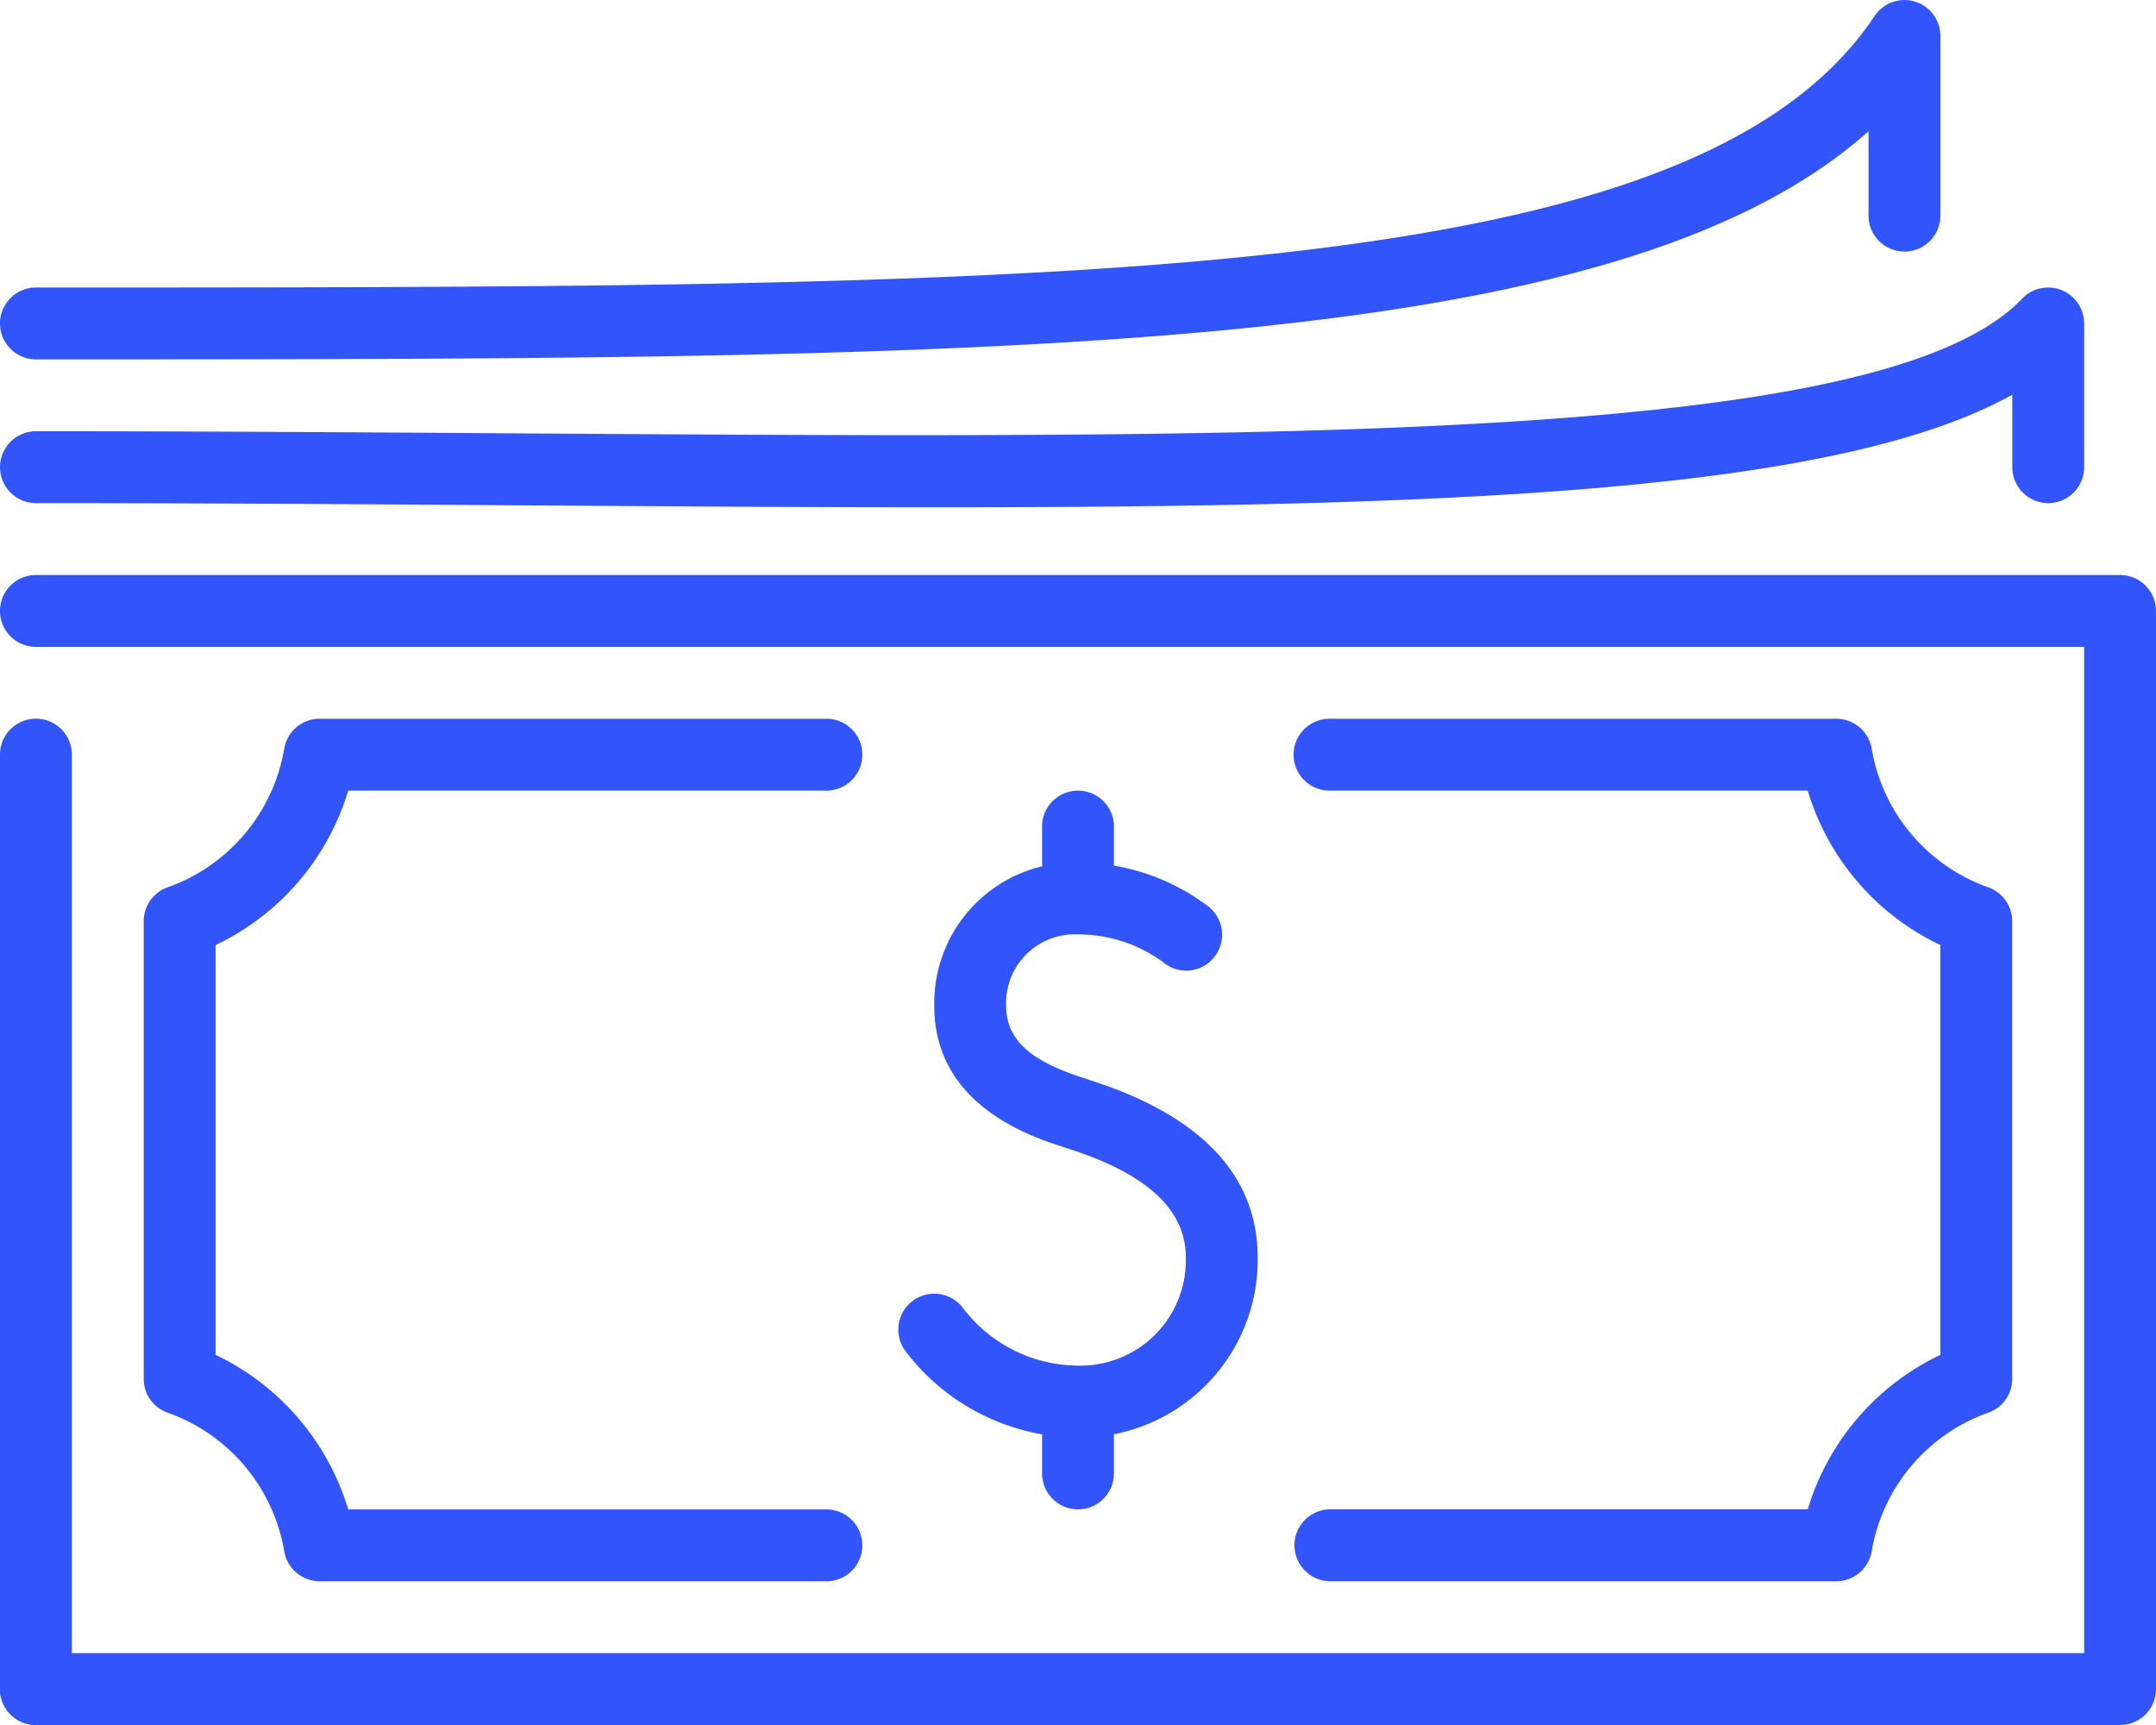
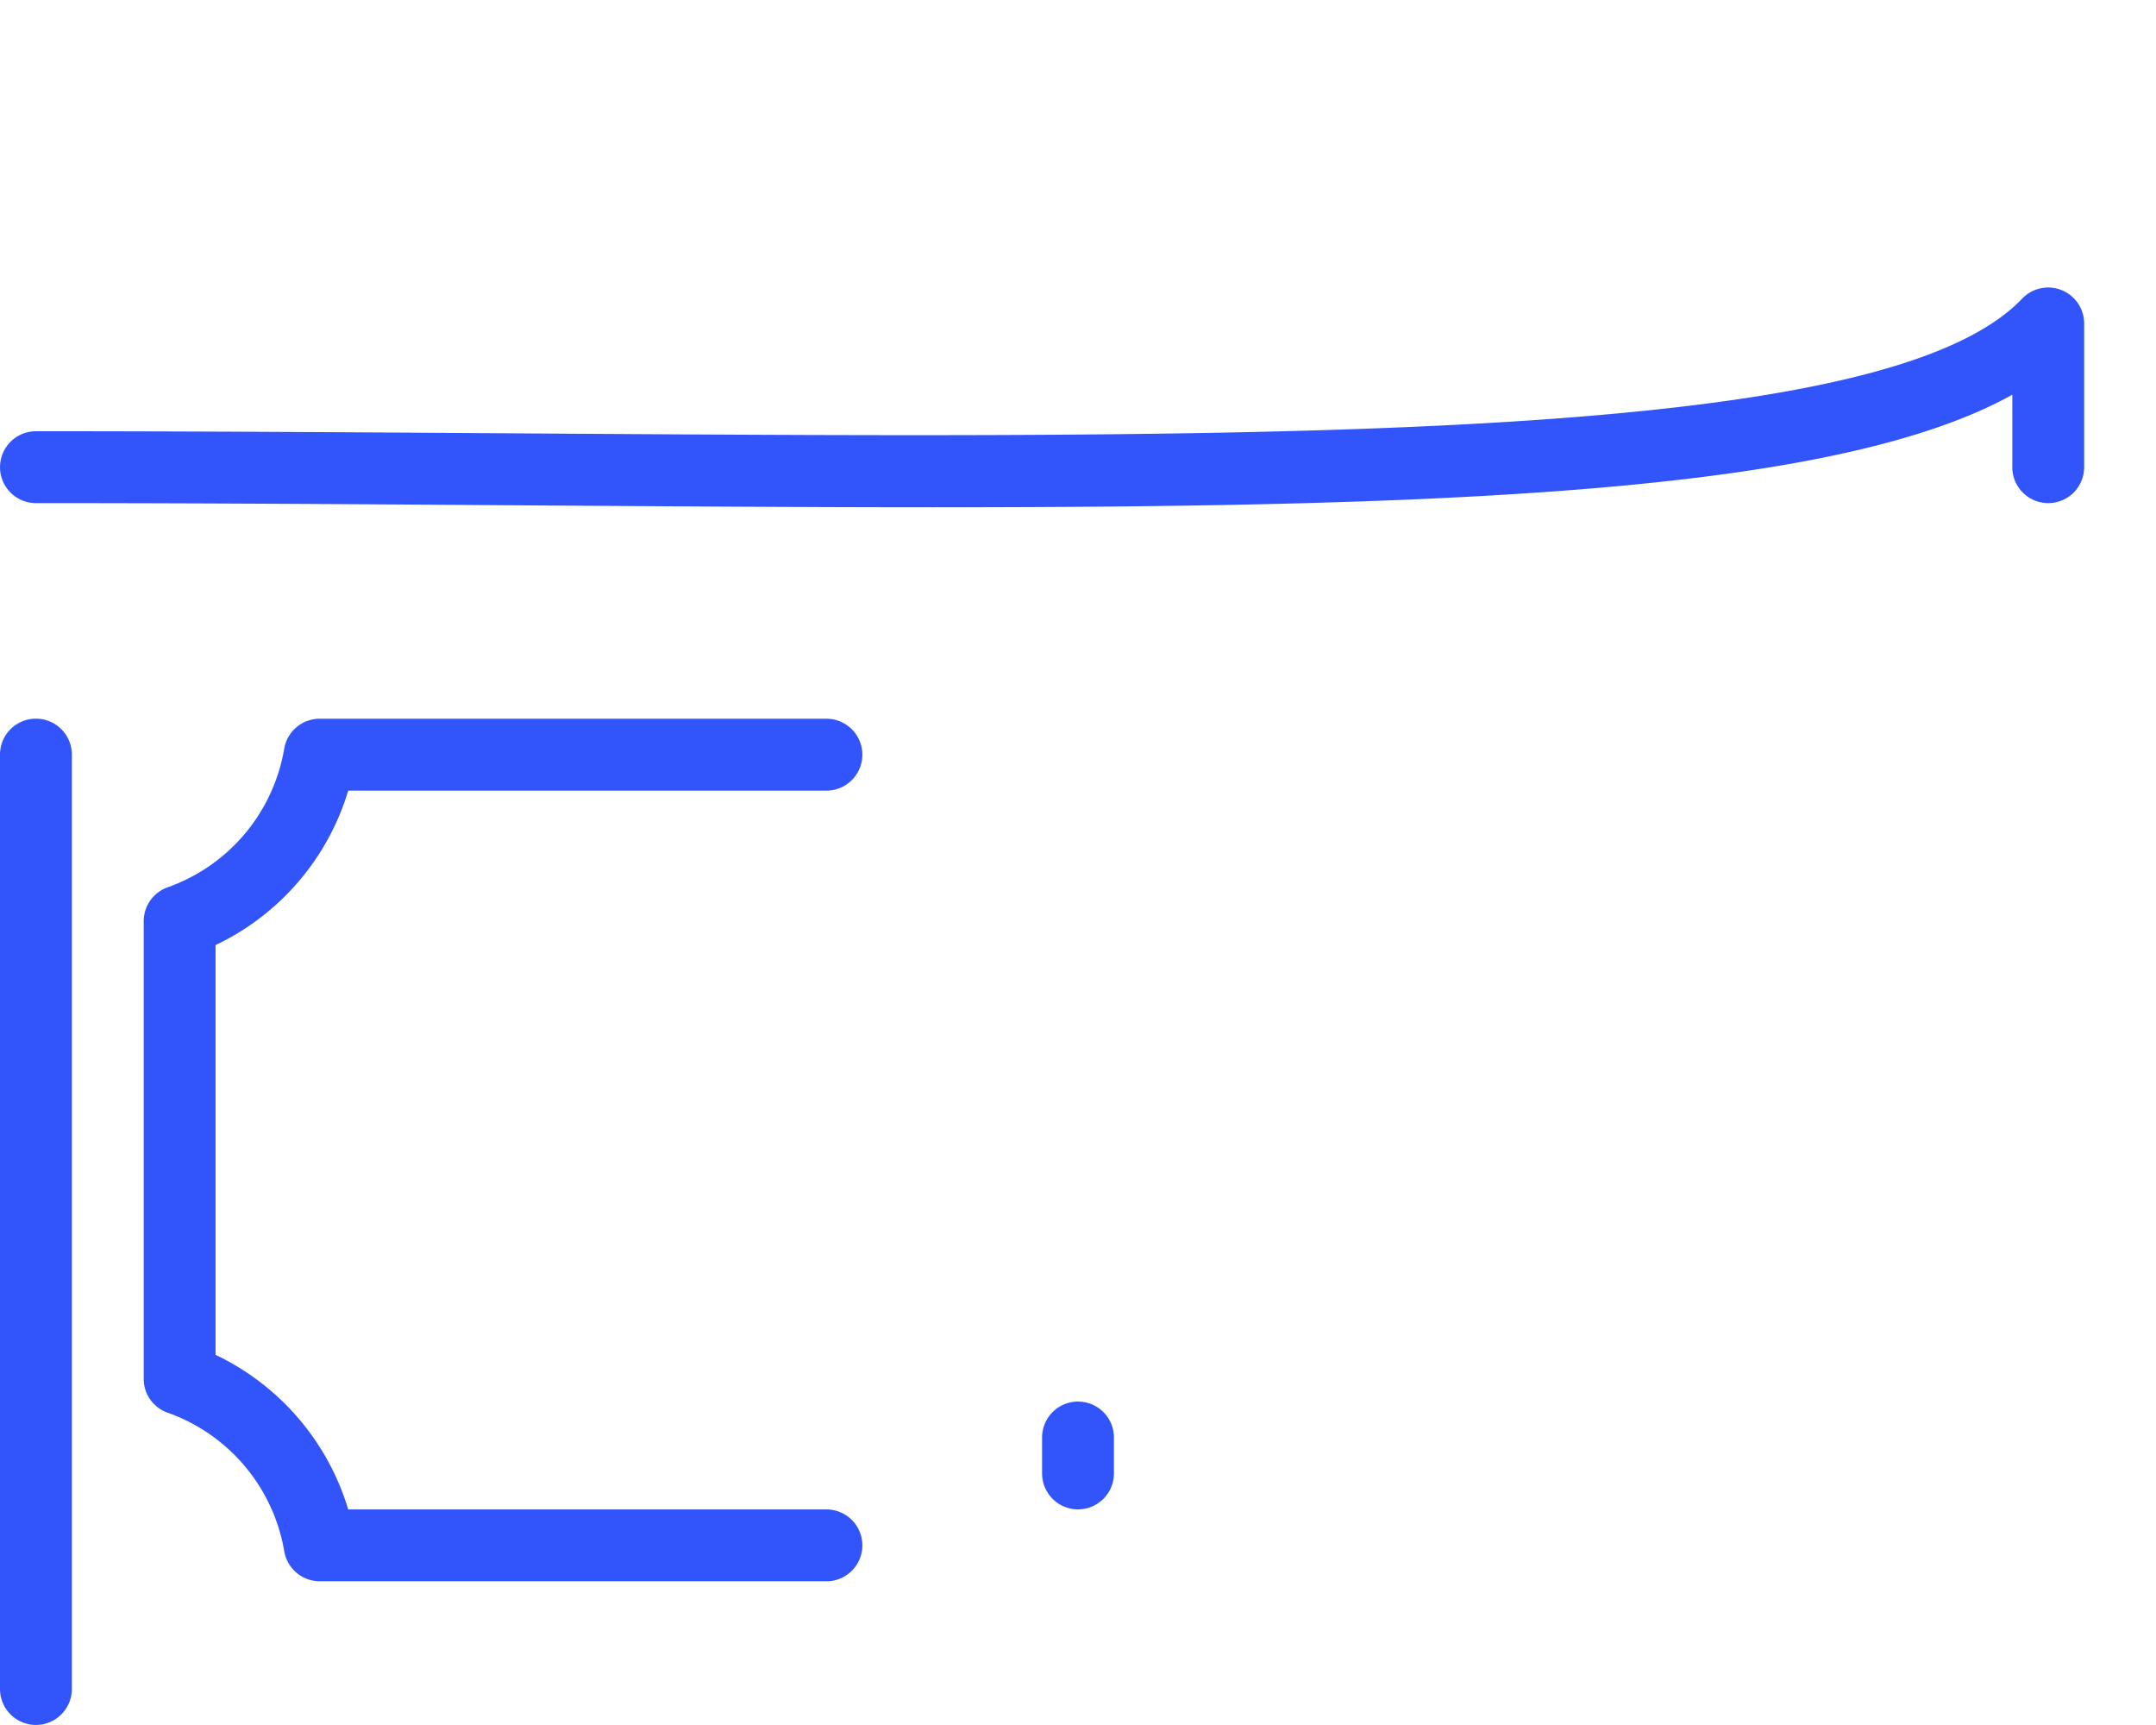
<svg xmlns="http://www.w3.org/2000/svg" width="90.667" height="72.534" viewBox="0 0 90.667 72.534">
  <g id="dollar_x2C__currency_x2C__money" transform="translate(-1 -4)">
    <g id="purse_1_" transform="translate(1 4)">
      <g id="Group_69272" data-name="Group 69272">
        <g id="Group_69271" data-name="Group 69271">
-           <path id="Path_60295" data-name="Path 60295" d="M2.511,19.111a1.511,1.511,0,1,1,0-3.022c43.472,0,69.711,0,77.321-11.415a1.511,1.511,0,0,1,2.768.837v7.556a1.511,1.511,0,0,1-3.022,0V9.519C68.822,19.111,42.955,19.111,2.511,19.111Z" transform="translate(-1 -4)" fill="#3254fb" />
-         </g>
+           </g>
      </g>
      <g id="Group_69275" data-name="Group 69275" transform="translate(0 12.089)">
        <g id="Group_69274" data-name="Group 69274">
          <g id="Group_69273" data-name="Group 69273">
            <path id="Path_60296" data-name="Path 60296" d="M40.226,17.242c-5.38,0-11.14-.042-17.266-.082-6.507-.045-13.343-.094-20.448-.094a1.511,1.511,0,0,1,0-3.022c7.114,0,13.957.048,20.467.091,32.011.209,57.292.393,63.059-5.667a1.514,1.514,0,0,1,2.608,1.043v6.044a1.511,1.511,0,1,1-3.022,0V12.509C78.345,16.553,62.62,17.242,40.226,17.242Z" transform="translate(-1 -8)" fill="#3254fb" />
          </g>
        </g>
      </g>
      <g id="Group_69288" data-name="Group 69288" transform="translate(37.775 33.245)">
        <g id="Group_69279" data-name="Group 69279" transform="translate(0 3.022)">
          <g id="Group_69278" data-name="Group 69278">
            <g id="Group_69277" data-name="Group 69277">
              <g id="Group_69276" data-name="Group 69276">
-                 <path id="Path_60297" data-name="Path 60297" d="M21.058,40.178a7.475,7.475,0,0,0,7.556-7.556c0-3.43-2.33-5.93-6.924-7.429l-.342-.112c-1.723-.562-3.312-1.318-3.312-3.037a2.891,2.891,0,0,1,3.022-3.022,6.063,6.063,0,0,1,3.56,1.154,1.51,1.51,0,1,0,1.946-2.309A9.119,9.119,0,0,0,21.058,16a5.911,5.911,0,0,0-6.044,6.044c0,4.153,4.062,5.479,5.395,5.908l.342.112c3.258,1.064,4.842,2.557,4.842,4.558a4.434,4.434,0,0,1-4.533,4.533,6.115,6.115,0,0,1-4.836-2.418,1.511,1.511,0,0,0-2.421,1.81A9.174,9.174,0,0,0,21.058,40.178Z" transform="translate(-13.499 -16)" fill="#3254fb" />
-               </g>
+                 </g>
            </g>
          </g>
        </g>
        <g id="Group_69283" data-name="Group 69283" transform="translate(6.048 25.689)">
          <g id="Group_69282" data-name="Group 69282">
            <g id="Group_69281" data-name="Group 69281">
              <g id="Group_69280" data-name="Group 69280">
                <path id="Path_60298" data-name="Path 60298" d="M17.011,28.033a1.512,1.512,0,0,0,1.511-1.511V25.011a1.511,1.511,0,1,0-3.022,0v1.511A1.512,1.512,0,0,0,17.011,28.033Z" transform="translate(-15.5 -23.5)" fill="#3254fb" />
              </g>
            </g>
          </g>
        </g>
        <g id="Group_69287" data-name="Group 69287" transform="translate(6.048)">
          <g id="Group_69286" data-name="Group 69286">
            <g id="Group_69285" data-name="Group 69285">
              <g id="Group_69284" data-name="Group 69284">
-                 <path id="Path_60299" data-name="Path 60299" d="M17.011,19.533a1.512,1.512,0,0,0,1.511-1.511V16.511a1.511,1.511,0,1,0-3.022,0v1.511A1.512,1.512,0,0,0,17.011,19.533Z" transform="translate(-15.5 -15)" fill="#3254fb" />
-               </g>
+                 </g>
            </g>
          </g>
        </g>
      </g>
    </g>
    <g id="Group_69293" data-name="Group 69293" transform="translate(1 28.178)">
      <g id="Group_69290" data-name="Group 69290">
        <g id="Group_69289" data-name="Group 69289">
-           <path id="Path_60300" data-name="Path 60300" d="M2.511,12a1.511,1.511,0,1,0,0,3.022H88.645V57.333H2.511A1.512,1.512,0,0,0,1,58.845H1a1.512,1.512,0,0,0,1.511,1.511H90.156a1.512,1.512,0,0,0,1.511-1.511V13.511A1.512,1.512,0,0,0,90.156,12Z" transform="translate(-1 -12)" fill="#3254fb" />
-         </g>
+           </g>
      </g>
      <g id="Group_69292" data-name="Group 69292" transform="translate(0 6.041)">
        <g id="Group_69291" data-name="Group 69291">
          <path id="Path_60301" data-name="Path 60301" d="M1,15.51V54.8a1.512,1.512,0,0,0,1.511,1.511h0A1.512,1.512,0,0,0,4.022,54.8V15.51A1.511,1.511,0,0,0,1,15.51Z" transform="translate(-1 -13.999)" fill="#3254fb" />
        </g>
      </g>
    </g>
    <g id="Group_69298" data-name="Group 69298" transform="translate(7.044 34.222)">
      <g id="Group_69295" data-name="Group 69295" transform="translate(0 0)">
        <g id="Group_69294" data-name="Group 69294">
          <path id="Path_60302" data-name="Path 60302" d="M31.711,50.267H10.4a1.514,1.514,0,0,1-1.49-1.26A7.525,7.525,0,0,0,4,43.177a1.5,1.5,0,0,1-1-1.42V22.514A1.51,1.51,0,0,1,4,21.09a7.52,7.52,0,0,0,4.908-5.83A1.512,1.512,0,0,1,10.4,14h21.31a1.511,1.511,0,1,1,0,3.022H11.6a10.547,10.547,0,0,1-5.579,6.495v17.23a10.569,10.569,0,0,1,5.579,6.5h20.11a1.511,1.511,0,1,1,0,3.022Z" transform="translate(-3 -14)" fill="#3254fb" />
        </g>
      </g>
      <g id="Group_69297" data-name="Group 69297" transform="translate(48.356 0)">
        <g id="Group_69296" data-name="Group 69296">
-           <path id="Path_60303" data-name="Path 60303" d="M20.511,50.267h21.31a1.514,1.514,0,0,0,1.49-1.26,7.525,7.525,0,0,1,4.908-5.83,1.5,1.5,0,0,0,1-1.42V22.514a1.51,1.51,0,0,0-1-1.423,7.52,7.52,0,0,1-4.908-5.83A1.512,1.512,0,0,0,41.821,14H20.511a1.511,1.511,0,0,0,0,3.022h20.11A10.537,10.537,0,0,0,46.2,23.517v17.23a10.564,10.564,0,0,0-5.579,6.495H20.511a1.513,1.513,0,0,0,0,3.025Z" transform="translate(-19 -14)" fill="#3254fb" />
-         </g>
+           </g>
      </g>
    </g>
  </g>
</svg>